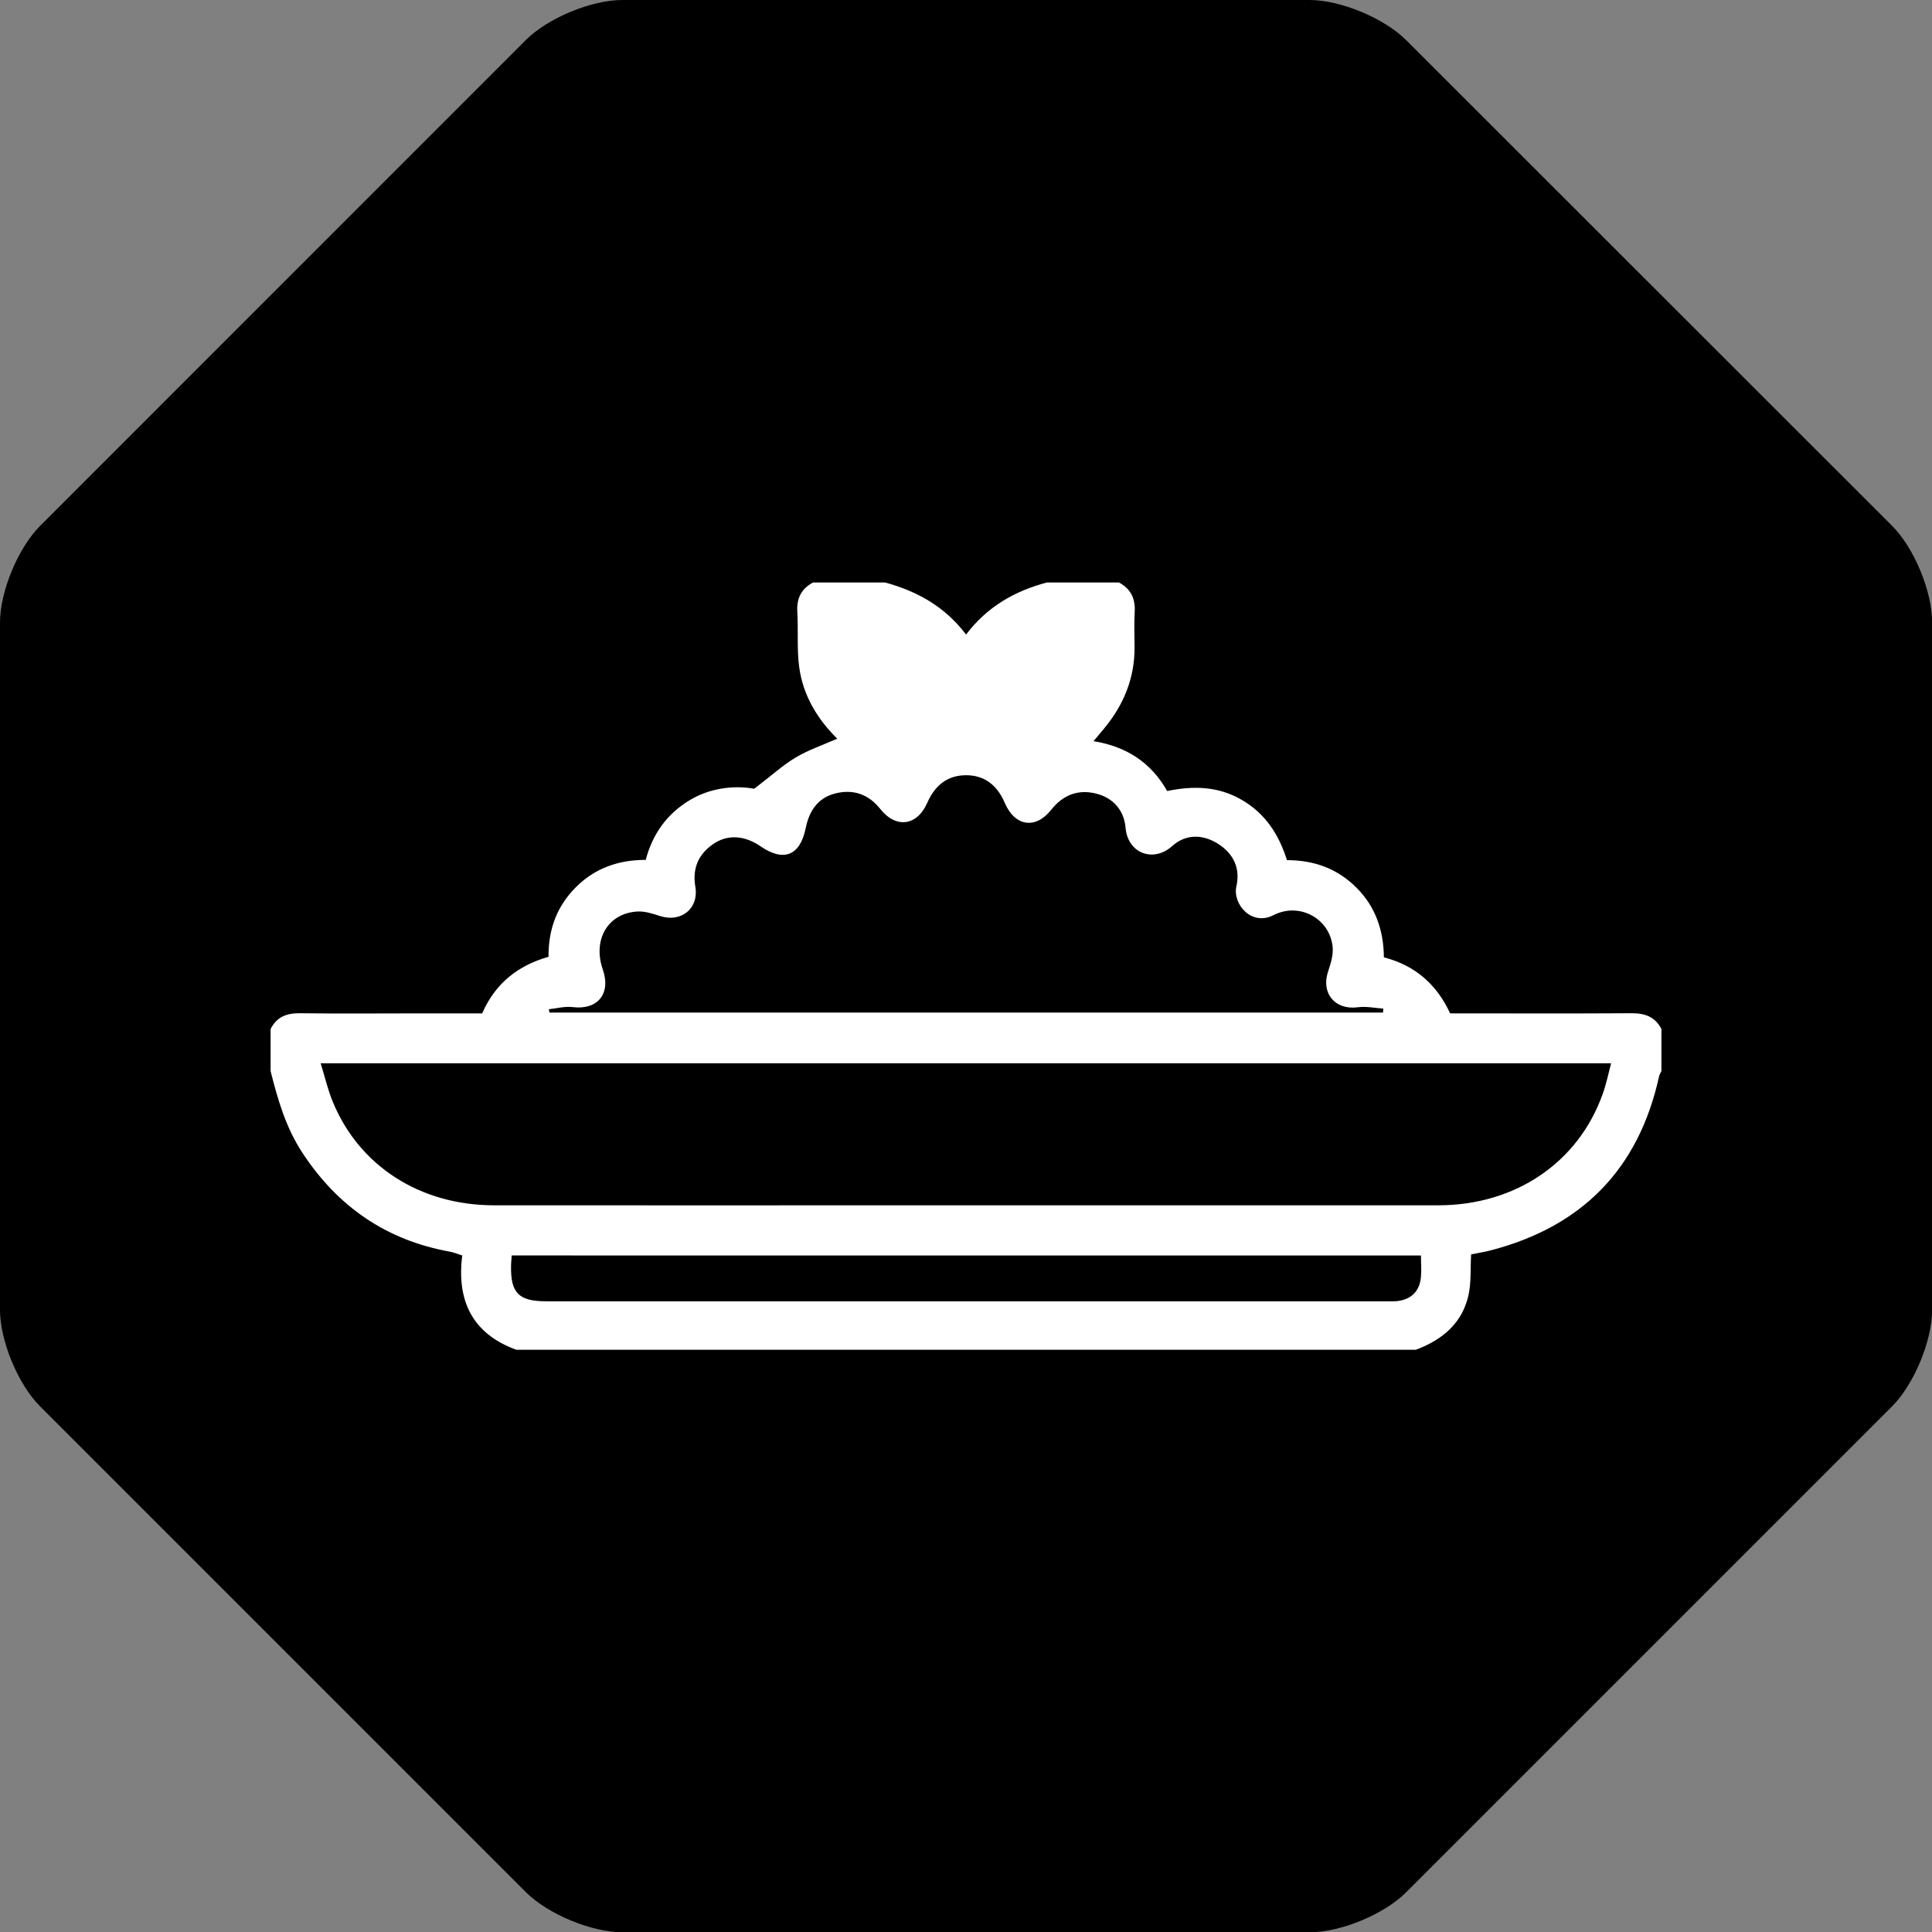
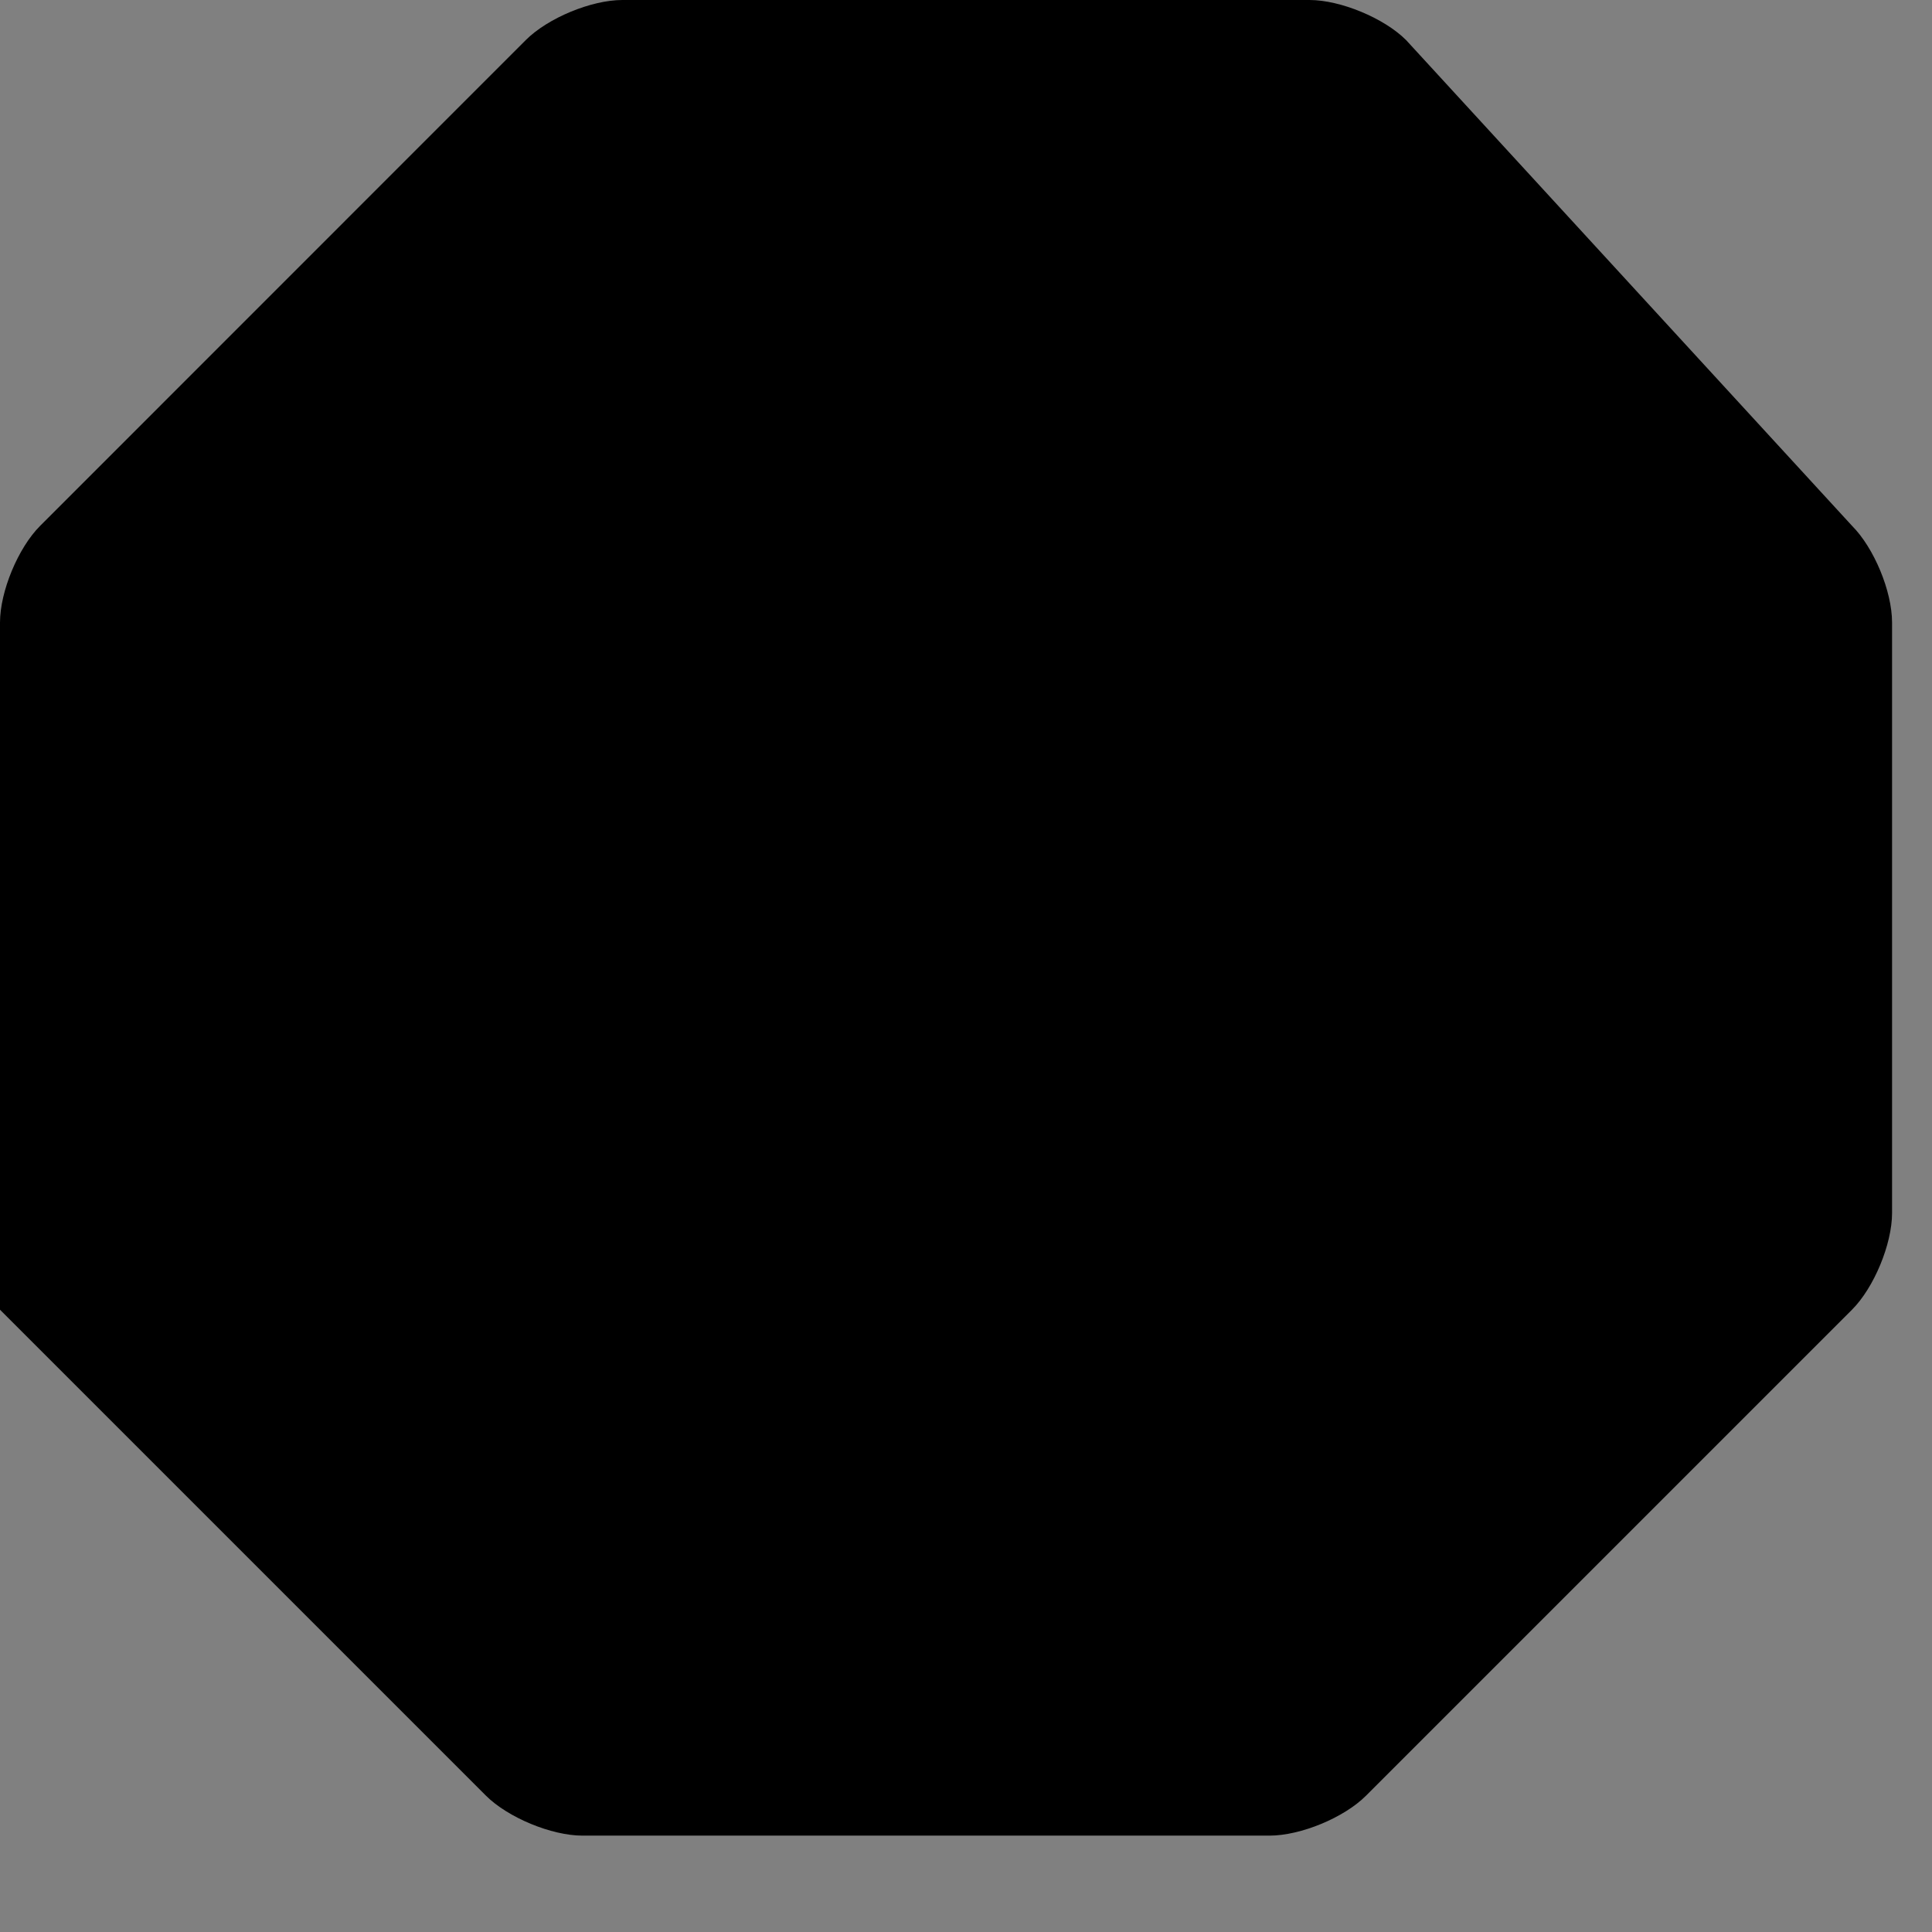
<svg xmlns="http://www.w3.org/2000/svg" id="Livello_2" viewBox="0 0 141.73 141.73">
  <rect x="0" y="0" width="141.73" height="141.73" fill="#808080" stroke="none" />
  <defs>
    <style>.cls-1{fill:#fff;}</style>
  </defs>
  <g id="Livello_1-2">
    <g>
-       <path d="M103.15,2.94c-1.61-1.61-4.81-2.94-7.09-2.94H45.66c-2.28,0-5.47,1.32-7.09,2.94L2.94,38.58c-1.61,1.61-2.94,4.81-2.94,7.09v50.41c0,2.28,1.32,5.47,2.94,7.09l35.64,35.64c1.61,1.61,4.81,2.94,7.09,2.94h50.4c2.29,0,5.48-1.32,7.09-2.94l35.64-35.64c1.61-1.61,2.94-4.81,2.94-7.09V45.66c0-2.28-1.32-5.47-2.94-7.09L103.15,2.94Z" />
+       <path d="M103.15,2.94c-1.61-1.61-4.81-2.94-7.09-2.94H45.66c-2.28,0-5.47,1.32-7.09,2.94L2.94,38.58c-1.61,1.61-2.94,4.81-2.94,7.09v50.41l35.64,35.64c1.61,1.61,4.81,2.94,7.09,2.94h50.4c2.29,0,5.48-1.32,7.09-2.94l35.64-35.64c1.61-1.61,2.94-4.81,2.94-7.09V45.66c0-2.28-1.32-5.47-2.94-7.09L103.15,2.94Z" />
      <g id="lUv2C0.tif">
-         <path class="cls-1" d="M103.86,99.02H37.88c-3.24-1.18-4.39-3.61-3.97-6.92-.37-.12-.64-.23-.91-.28-4.68-.84-8.26-3.33-10.84-7.29-1.19-1.82-1.79-3.88-2.31-5.96v-3.08c.45-.89,1.17-1.17,2.14-1.16,3,.04,6,.01,9.01,.01,1.46,0,2.92,0,4.37,0,.97-2.22,2.65-3.52,4.87-4.15-.02-2.05,.64-3.75,2.03-5.13,1.39-1.38,3.11-1.98,5.1-1.98,.51-1.93,1.58-3.4,3.26-4.4,1.73-1.03,3.6-1.02,4.7-.82,1.29-.98,2.11-1.74,3.04-2.29,.94-.56,2-.92,3.05-1.38-1.49-1.47-2.51-3.2-2.79-5.24-.18-1.33-.06-2.7-.14-4.05-.06-.99,.28-1.71,1.16-2.17h5.28c2.34,.64,4.38,1.76,5.94,3.82,1.56-2.06,3.59-3.2,5.93-3.82h5.28c.87,.46,1.22,1.18,1.16,2.17-.05,.88-.01,1.76-.01,2.63,0,2.25-.81,4.2-2.24,5.92-.22,.27-.45,.54-.77,.92,2.46,.4,4.25,1.61,5.4,3.66,1.96-.41,3.78-.34,5.48,.65,1.74,1.01,2.73,2.57,3.31,4.42,2.04,0,3.74,.65,5.12,2.04,1.38,1.39,1.97,3.12,1.99,5.09,2.31,.59,3.89,2.01,4.86,4.11,4.49,0,8.92,.02,13.35-.01,.97,0,1.7,.28,2.15,1.16v3.08c-.06,.13-.14,.25-.17,.38-1.49,6.79-5.63,11.02-12.33,12.77-.48,.13-.98,.2-1.46,.3-.06,1.05,.01,2.01-.18,2.93-.45,2.12-1.93,3.34-3.88,4.07ZM23.52,77.99c.32,1.04,.53,1.96,.89,2.83,1.94,4.72,6.4,7.59,11.82,7.6,10.74,.01,21.48,0,32.22,0,12.35,0,24.7,0,37.06,0,5.67,0,10.29-3.15,12.07-8.19,.25-.7,.4-1.43,.61-2.23H23.52Zm16.74-3.97c.02,.09,.03,.17,.05,.26h61.15c0-.1,.01-.19,.02-.29-.62-.04-1.25-.18-1.86-.1-1.68,.23-2.73-1.02-2.19-2.63,.19-.57,.39-1.21,.33-1.8-.2-2.06-2.42-3.31-4.35-2.32-1.61,.82-3-.83-2.71-2.12,.3-1.32-.21-2.39-1.33-3.11-1.13-.72-2.38-.74-3.37,.15-1.39,1.25-3.27,.55-3.43-1.34-.11-1.29-.92-2.19-2.15-2.5-1.3-.33-2.42,.07-3.3,1.18-1.15,1.46-2.67,1.23-3.41-.5-.55-1.29-1.48-2.03-2.84-2.03-1.37,0-2.29,.75-2.85,2.03-.74,1.69-2.29,1.9-3.44,.45-.89-1.12-2.02-1.47-3.32-1.14-1.24,.32-1.89,1.25-2.15,2.52-.41,2.05-1.62,2.52-3.31,1.36-1.17-.81-2.43-.9-3.48-.17-1.09,.75-1.54,1.79-1.31,3.13,.27,1.6-1.04,2.65-2.59,2.15-.55-.18-1.14-.37-1.7-.33-2.15,.15-3.25,2.08-2.5,4.25,.62,1.78-.38,2.99-2.22,2.76-.57-.07-1.17,.1-1.76,.16Zm63.98,18.08H37.54c-.02,.31-.05,.56-.05,.81-.03,1.94,.58,2.55,2.55,2.55,20.56,0,41.12,0,61.68,0,.26,0,.52,.01,.77-.01,1.04-.12,1.66-.73,1.75-1.78,.05-.5,0-1.01,0-1.57Z" />
-       </g>
+         </g>
    </g>
  </g>
</svg>